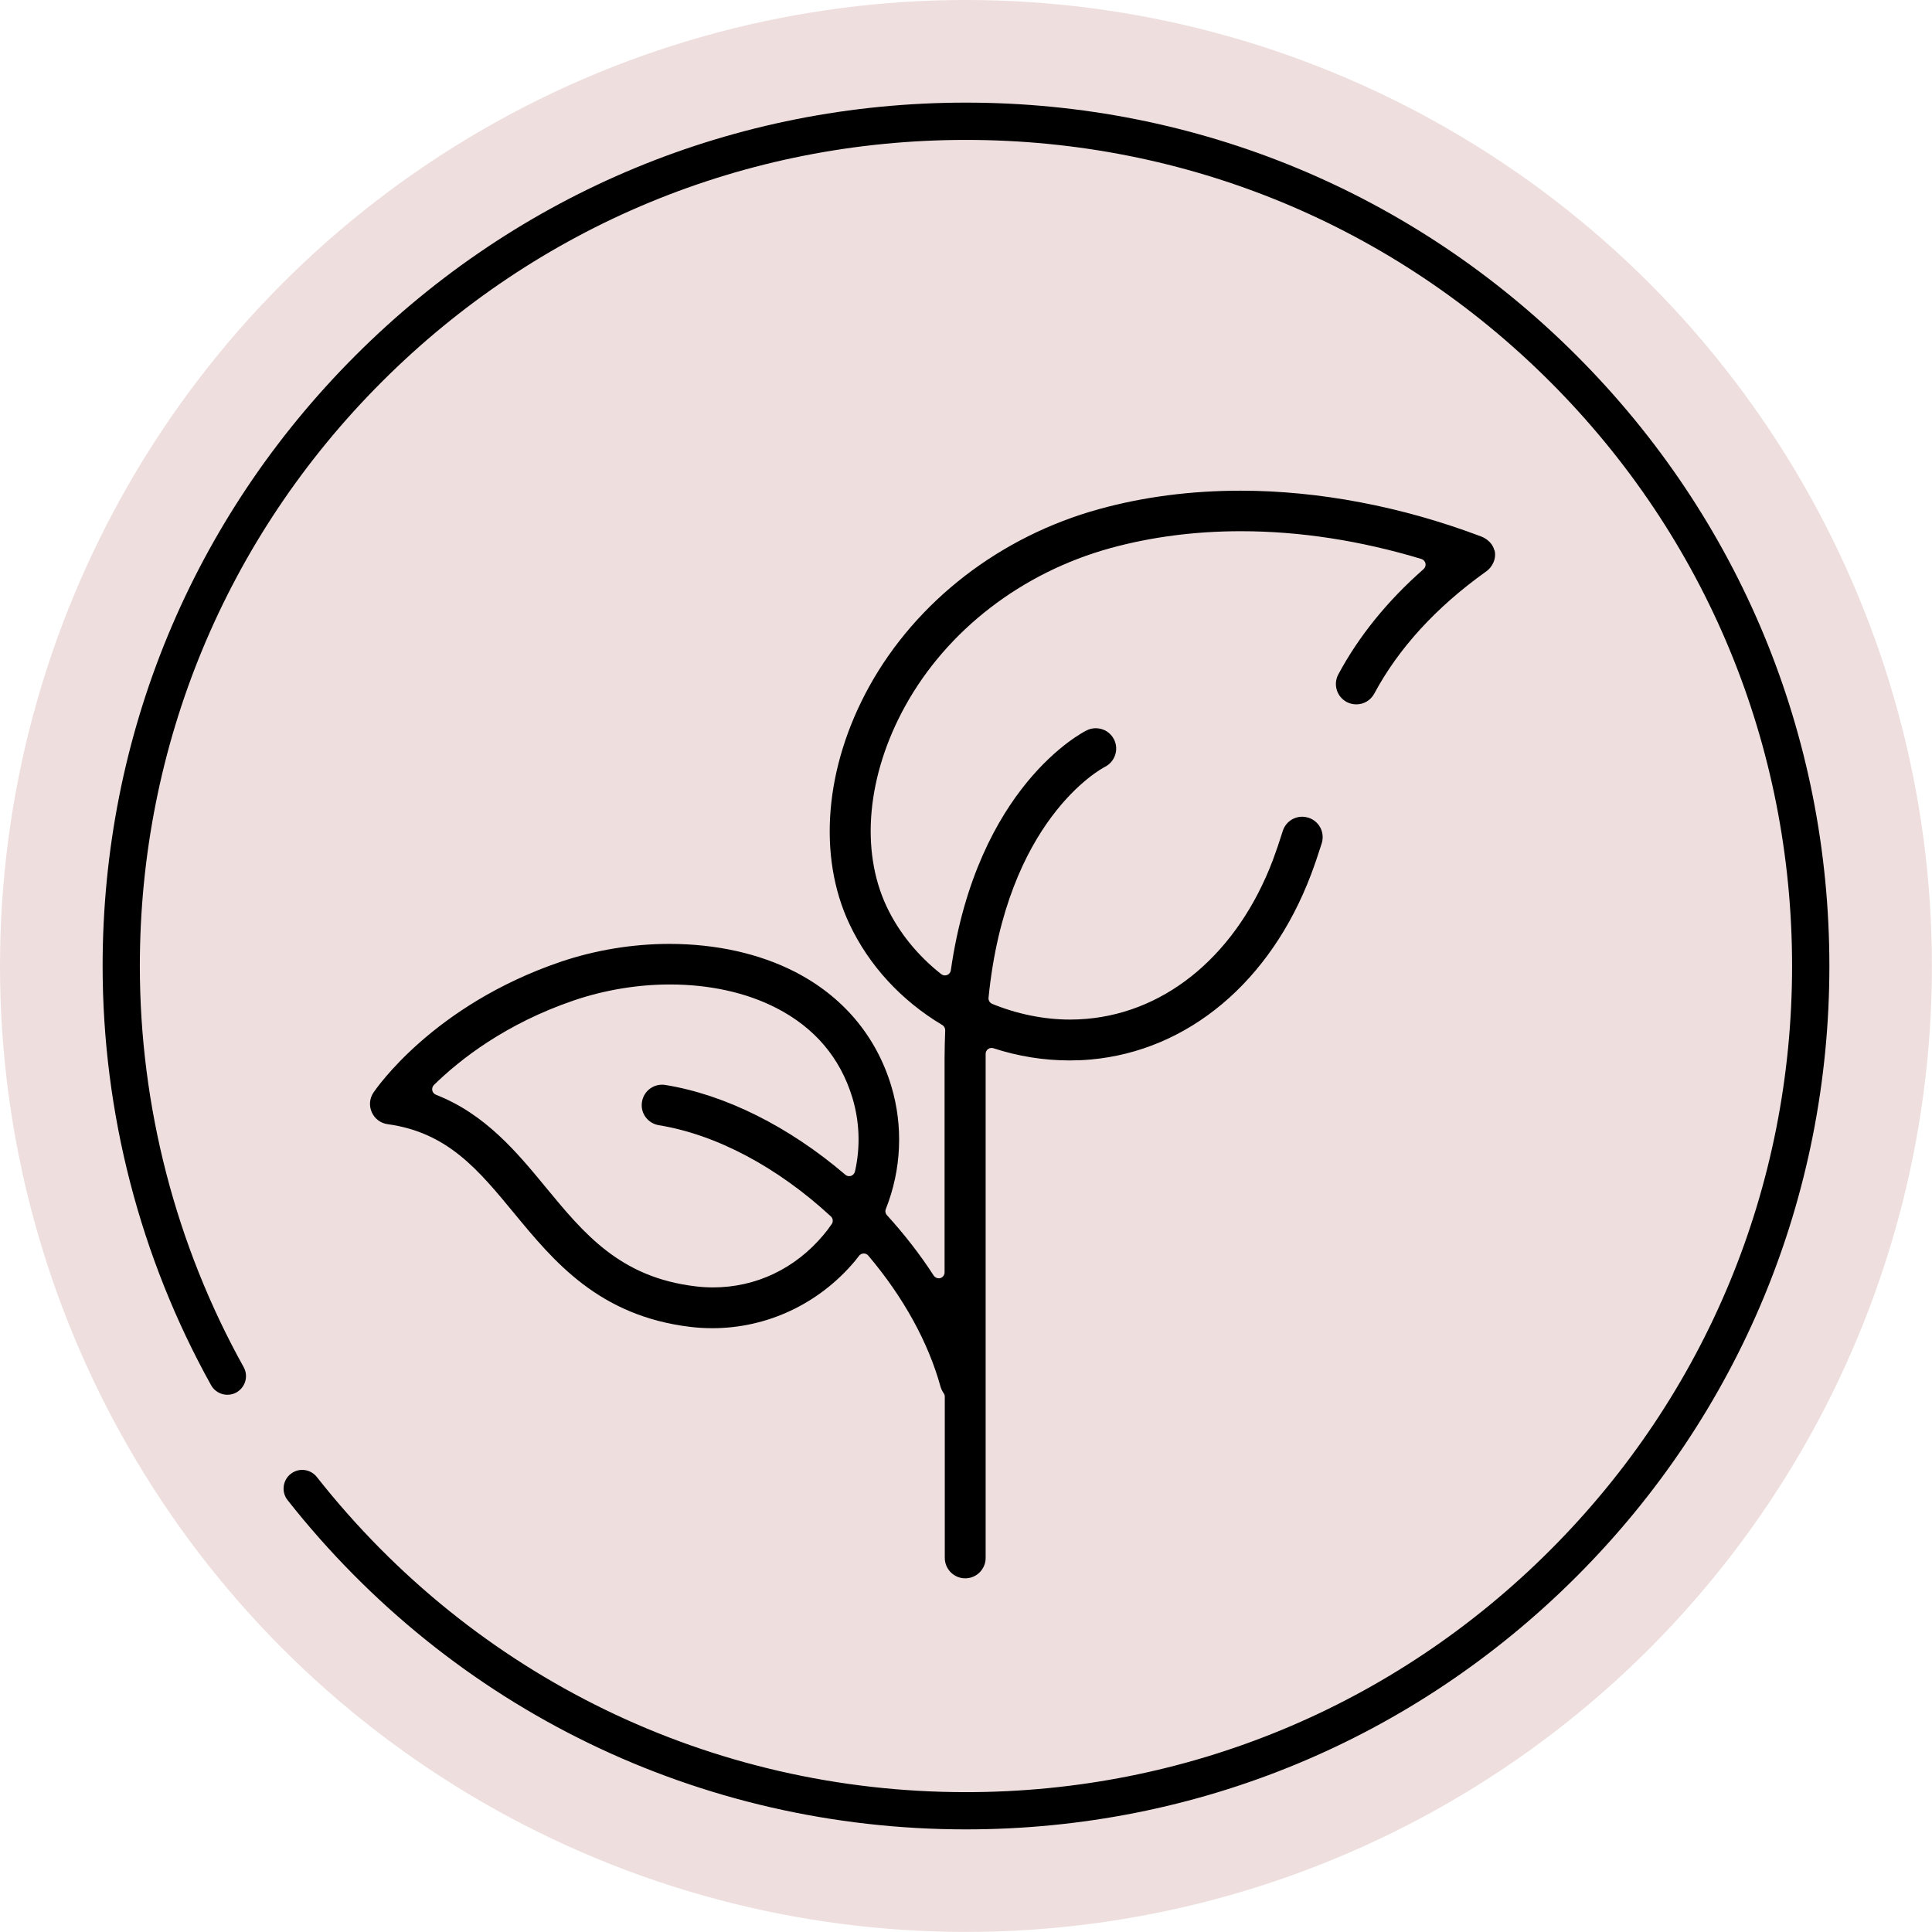
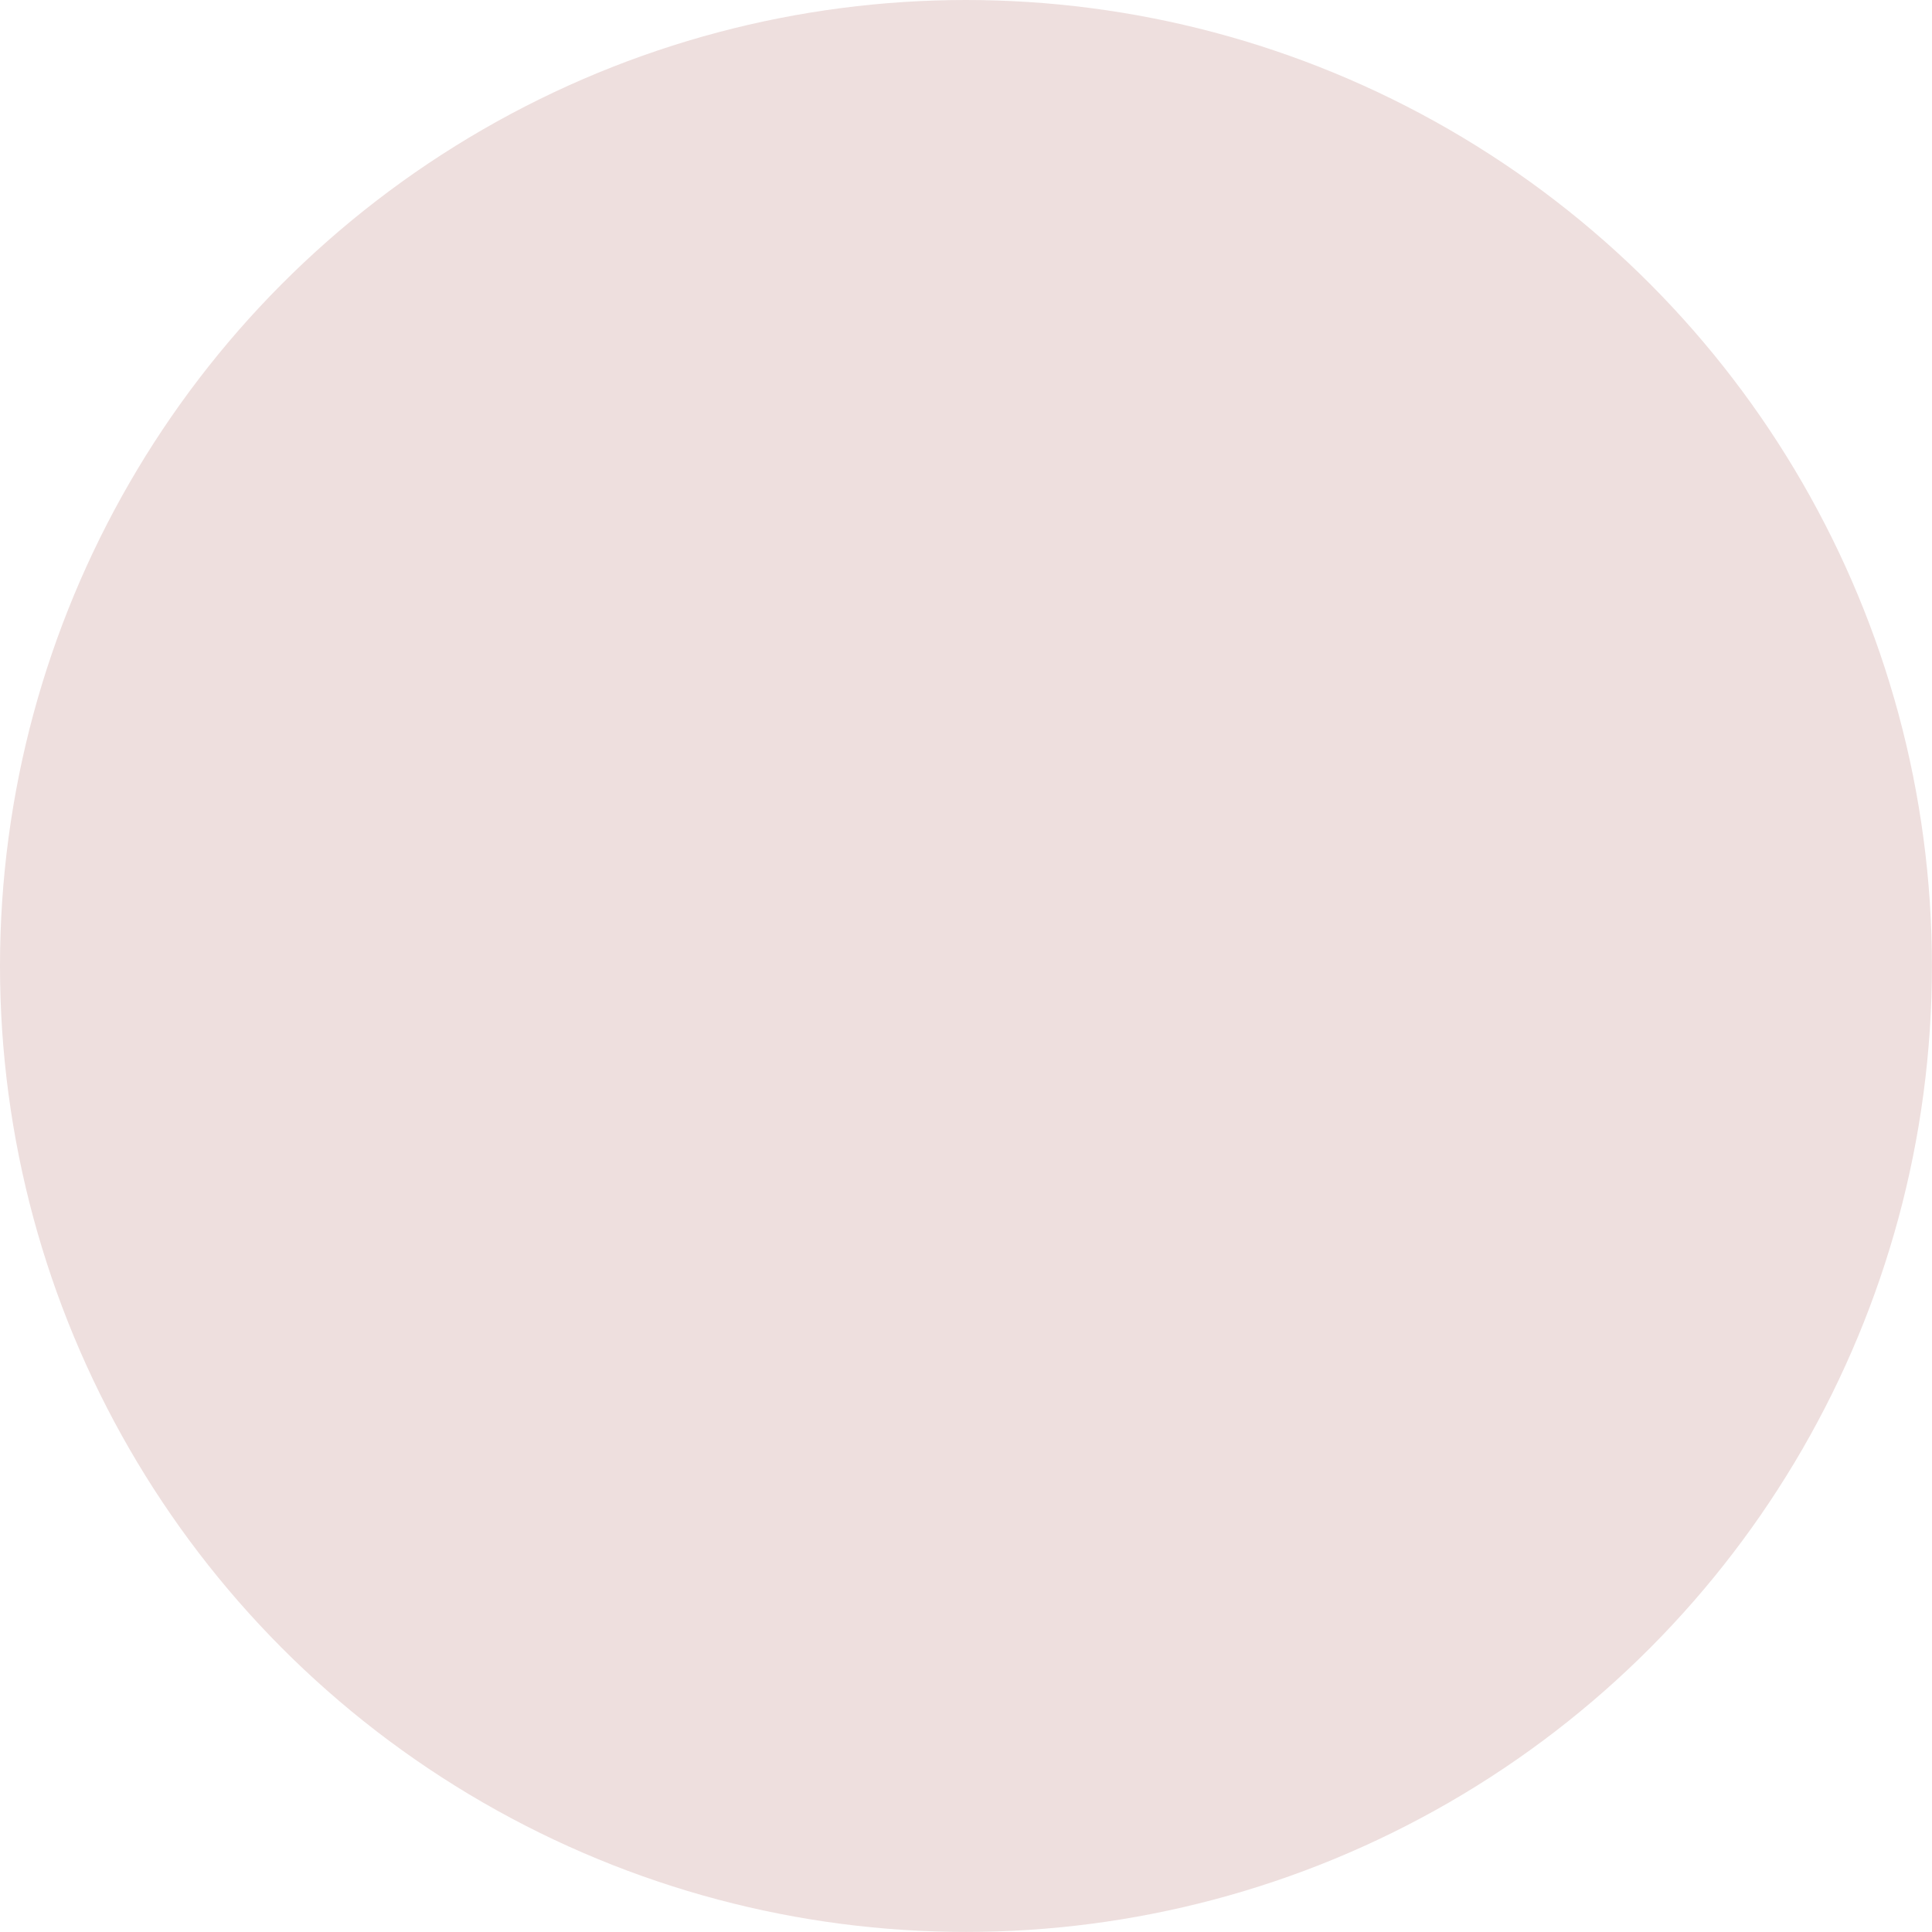
<svg xmlns="http://www.w3.org/2000/svg" viewBox="0 0 281.83 281.83" id="Layer_2">
  <defs>
    <style>
      .cls-1 {
        fill: #eedfde;
      }
    </style>
  </defs>
  <g data-name="Layer_1" id="Layer_1-2">
    <g>
      <circle r="140.91" cy="140.91" cx="140.91" class="cls-1" />
-       <path d="M218,80.32c-.36-1.52-1.9-2.05-1.96-2.07-11.56-4.37-23.67-6.67-35.07-6.67-7.24,0-14.19.9-20.66,2.69-14.41,3.98-26.62,13.41-33.52,25.88-6.48,11.75-7.56,24.69-2.88,34.64,2.85,6.04,7.53,11.14,13.55,14.74.27.16.43.46.42.78-.05,1.41-.09,2.74-.09,4.09v31.21c0,.38-.25.72-.61.83-.09.03-.16.03-.25.03-.29,0-.56-.15-.73-.4-1.96-3.04-4.26-6-6.82-8.81-.22-.24-.29-.6-.16-.9,2.28-5.73,2.56-12.09.79-17.95-2.21-7.31-7.08-13.07-14.06-16.65-5.19-2.66-11.52-4.07-18.31-4.07-5.35,0-10.85.91-15.88,2.62-18.64,6.35-26.94,18.57-27.29,19.08-.57.86-.66,1.94-.23,2.87.42.94,1.28,1.59,2.31,1.73,8.74,1.2,13.23,6.66,18.44,12.98,5.79,7.02,12.35,14.99,25.72,16.59,1.06.13,2.15.19,3.21.19,7.98,0,15.55-3.56,20.77-9.77.16-.19.3-.38.45-.57l.17-.22c.16-.21.41-.33.67-.34h.02c.25,0,.49.11.66.31,5.12,6.05,8.76,12.66,10.54,19.13.1.33.25.65.46.95.11.15.16.32.16.5v23.52c0,1.64,1.34,2.98,2.98,2.98s2.98-1.33,2.98-2.98v-73.54c0-.28.14-.53.36-.69.15-.11.33-.16.5-.16.1,0,.18.02.27.04,3.62,1.18,7.36,1.78,11.11,1.78,1.01,0,2.04-.04,3.04-.13,14.25-1.26,26.28-11.36,32.19-27,.52-1.38,1.03-2.87,1.56-4.55.23-.76.16-1.57-.2-2.27-.37-.7-.99-1.22-1.75-1.46-.29-.09-.6-.14-.9-.14-1.31,0-2.45.84-2.84,2.09-.49,1.57-.97,2.96-1.44,4.23-5.09,13.45-15.22,22.11-27.13,23.16-.8.07-1.63.11-2.45.11-3.79,0-7.72-.8-11.36-2.29-.35-.15-.57-.5-.54-.88,2.59-25.96,16.39-33.39,16.97-33.69,1.47-.74,2.07-2.52,1.35-3.98-.51-1.03-1.53-1.66-2.67-1.66-.46,0-.9.1-1.31.3-.65.32-15.98,8.17-19.84,35.02-.04.3-.24.56-.54.68-.1.03-.21.06-.32.06-.19,0-.38-.07-.54-.19-3.46-2.72-6.22-6.14-7.97-9.87-3.87-8.23-2.85-19.15,2.71-29.23,6.12-11.08,17.01-19.47,29.89-23.03,5.96-1.64,12.38-2.48,19.07-2.48,8.61,0,17.47,1.37,26.34,4.05.3.09.53.34.6.64.06.31-.04.63-.28.84-5.27,4.63-9.45,9.79-12.43,15.35-.38.7-.46,1.51-.23,2.27.23.76.74,1.38,1.44,1.76.43.23.92.35,1.41.35,1.1,0,2.1-.6,2.62-1.57,3.55-6.62,9.01-12.59,16.24-17.76,1.07-.73,1.59-1.98,1.31-3.15ZM124.71,170.9c-.06.29-.29.54-.57.63-.09.03-.18.04-.27.04-.21,0-.41-.07-.56-.21-8.21-7.02-17.53-11.68-26.25-13.09-.16-.03-.32-.04-.48-.04-1.46,0-2.7,1.06-2.93,2.5-.13.79.05,1.57.52,2.22.47.64,1.16,1.06,1.94,1.19,8.36,1.36,17.27,6.08,25.09,13.3.32.29.37.78.12,1.13-.42.61-.8,1.11-1.19,1.57-4.14,4.94-9.87,7.66-16.12,7.66-.85,0-1.72-.05-2.58-.16-11-1.31-16.26-7.7-21.83-14.46-4.12-5-8.78-10.66-16-13.48-.28-.11-.48-.35-.54-.63-.06-.29.03-.59.24-.8,3.83-3.75,10.47-8.94,20.4-12.33,4.47-1.52,9.32-2.33,14.01-2.33,5.78,0,11.16,1.18,15.53,3.43,5.6,2.87,9.33,7.27,11.1,13.09,1.05,3.47,1.19,7.19.38,10.75Z" />
-       <path d="M266.86,140.92c0,33.64-13.1,65.27-36.89,89.06-23.79,23.78-55.42,36.88-89.06,36.88-38.82,0-74.89-17.5-98.96-48.03-.93-1.18-.72-2.89.45-3.82.49-.38,1.07-.59,1.68-.59.11,0,.22,0,.33.02.72.09,1.36.45,1.81,1.02,23.03,29.21,57.54,45.97,94.69,45.97,32.19,0,62.46-12.54,85.22-35.3,22.76-22.76,35.29-53.02,35.29-85.21s-12.53-62.46-35.29-85.22c-22.76-22.76-53.03-35.29-85.22-35.29s-62.45,12.53-85.21,35.29c-22.76,22.76-35.3,53.03-35.3,85.22,0,20.47,5.24,40.7,15.14,58.5.35.63.44,1.37.24,2.07-.2.69-.66,1.27-1.29,1.63-1.31.73-2.97.25-3.7-1.06-10.35-18.6-15.82-39.75-15.82-61.14,0-33.65,13.1-65.27,36.88-89.06,23.79-23.79,55.42-36.89,89.06-36.89s65.27,13.1,89.06,36.89c23.79,23.79,36.89,55.42,36.89,89.06Z" />
    </g>
  </g>
</svg>